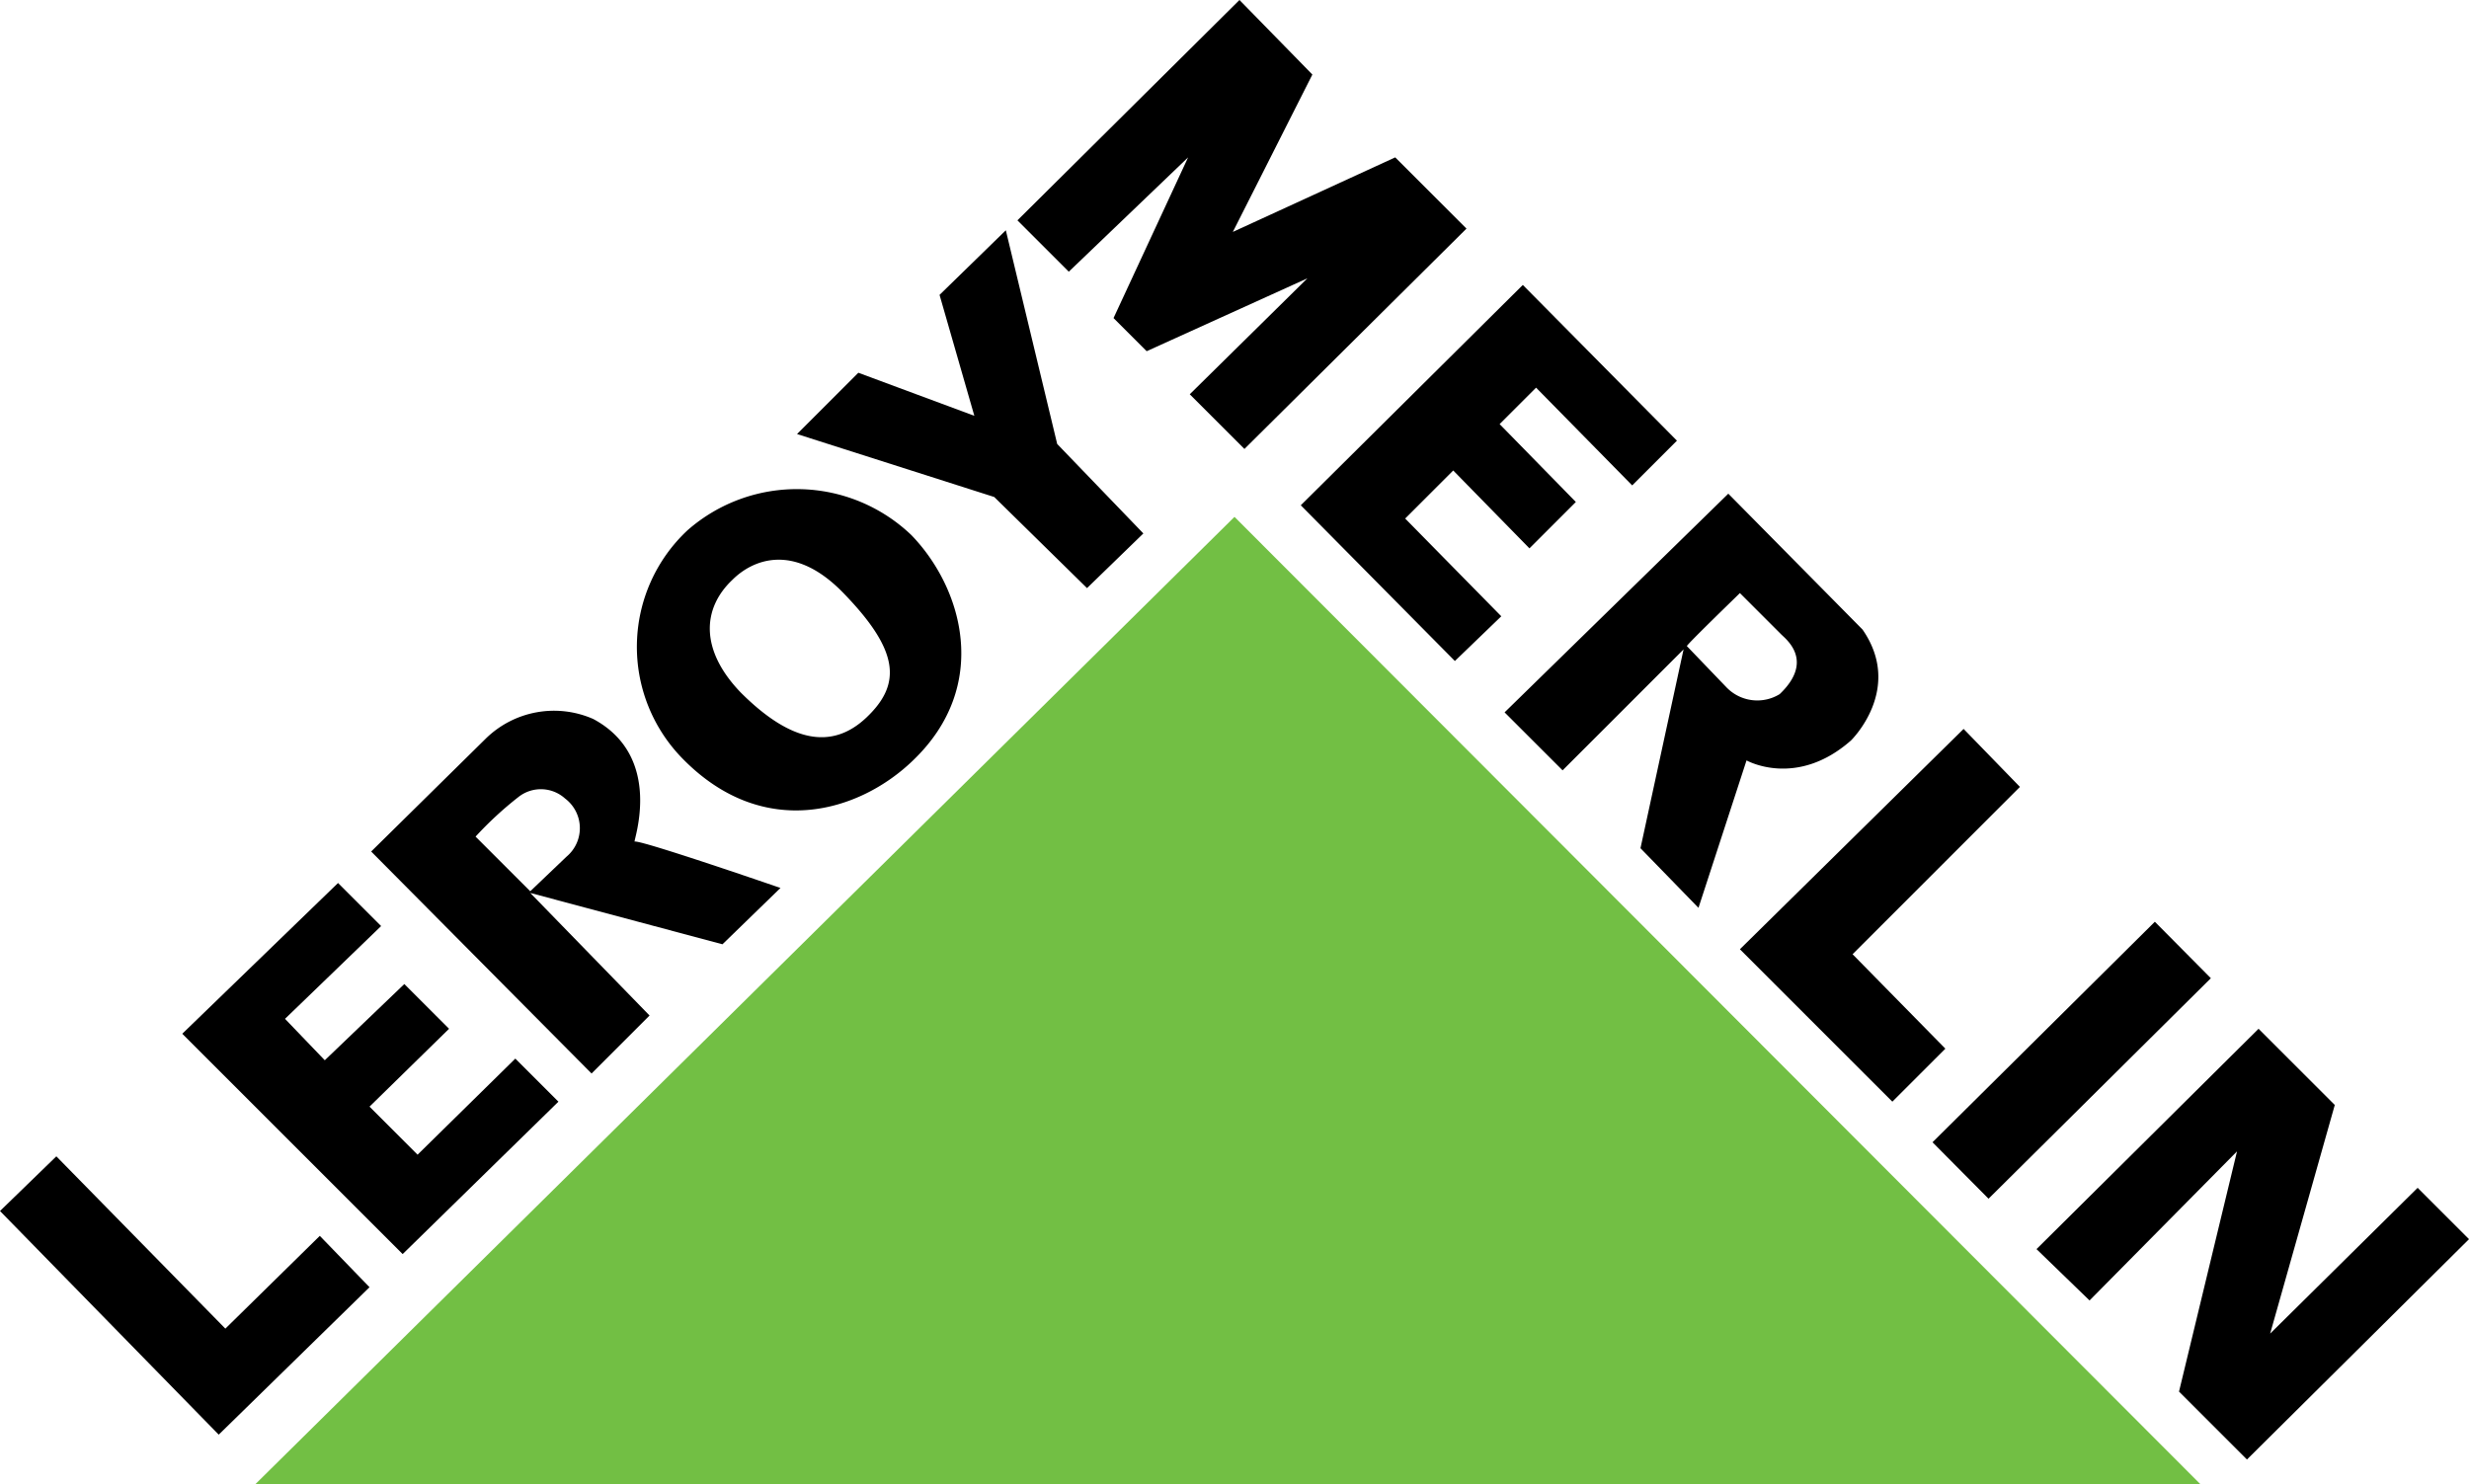
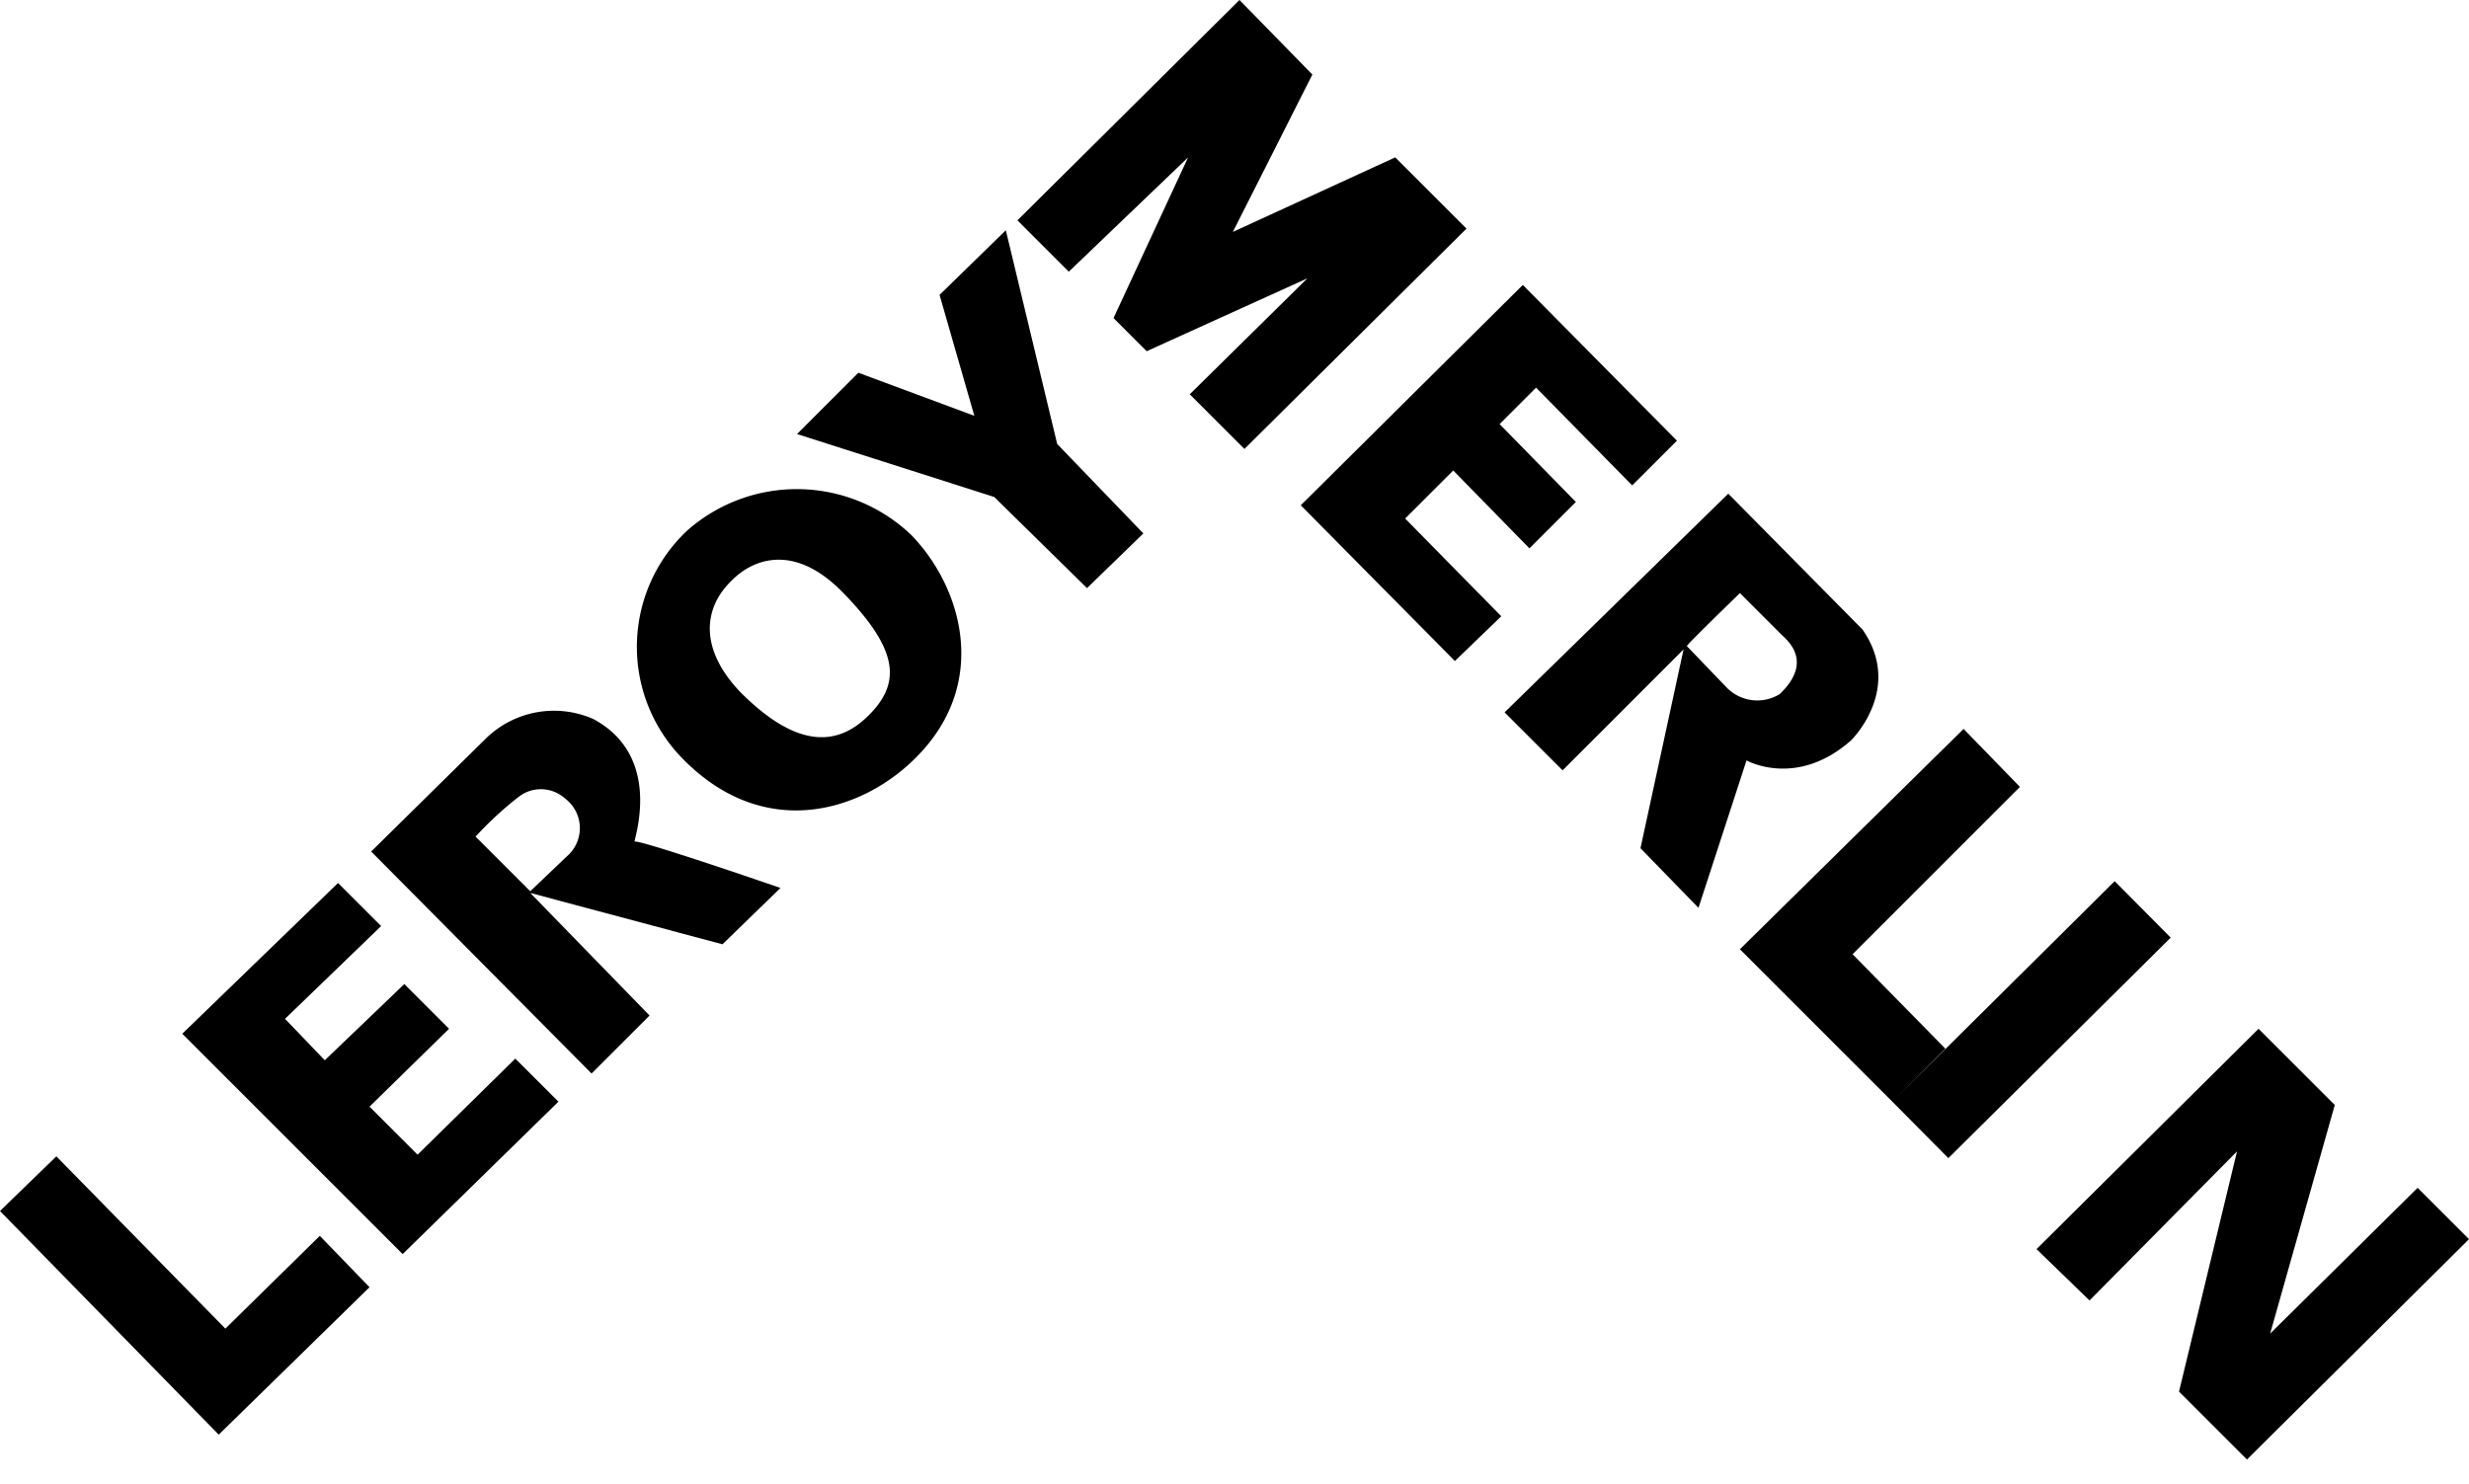
<svg xmlns="http://www.w3.org/2000/svg" viewBox="0 0 149 89.6">
-   <path fill="#72bf44" d="M15.4 89.6h117.4L74.5 31.2 15.4 89.6z" />
-   <path d="M19.3 74.6l-5.7 5.6L3.4 69.8 0 73.1l13.2 13.5 9.1-8.9-3-3.1zM33.7 66.5l-2.6-2.6-5.9 5.8-2.9-2.9 4.8-4.7-2.7-2.7-4.8 4.6-2.4-2.5 5.8-5.6-2.6-2.6-9.4 9.1 13.3 13.3 9.4-9.2zM39.2 61.3L32 53.9 43.6 57l3.5-3.4s-8.4-2.9-8.8-2.8c-.1 0 1.8-5.1-2.5-7.4a5.88 5.88 0 00-6.5 1.2l-6.9 6.8 13.3 13.4zM28.7 50.5a21.51 21.51 0 012.6-2.4 2.18 2.18 0 012.8.1 2.24 2.24 0 01.1 3.5L32 53.8zM55.1 45.9c4.7-4.5 3-10.4-.1-13.6a10 10 0 00-13.5-.3 9.63 9.63 0 00-.3 13.8c4.9 5 10.7 3.2 13.9.1zM44.2 35c1.2-1.2 3.7-2.3 6.7.8 3.4 3.5 3.5 5.5 1.4 7.5s-4.6 1.5-7.6-1.5c-2.5-2.6-2.3-5.1-.5-6.8zM65.6 35.5l3.4-3.3-5.2-5.4-3.1-12.9-4 3.9 2.1 7.3-7-2.6-3.7 3.7L60 30l5.6 5.5zM71.7 9.5l-4.5 9.7 2 2 9.7-4.4-7.1 7 3.3 3.3 13.4-13.3-4.3-4.3-9.8 4.5 4.8-9.5L74.8 0 61.4 13.3l3.1 3.1 7.2-6.9zM87.8 39.9l2.8-2.7-5.8-5.9 2.9-2.9 4.6 4.7 2.8-2.8-4.6-4.7 2.2-2.2 5.8 5.9 2.7-2.7-9.3-9.4-13.4 13.3 9.3 9.4zM94.3 46.5l7.3-7.3-2.6 12 3.5 3.6 2.9-8.9s3 1.7 6.3-1.2c0 0 3.2-3.1.7-6.7l-8.1-8.2L90.8 43zM105 35.8l2.5 2.5c.3.3 2 1.6-.1 3.6a2.58 2.58 0 01-3.2-.4l-2.4-2.5c0-.1 2.9-2.9 3.2-3.2zM114.2 66.5l3.2-3.2-5.6-5.7 10.1-10.1-3.4-3.5L105 57.3l9.2 9.2zM116.624 68.95l13.418-13.31 3.38 3.408-13.417 13.31zM145.9 71.7l-8.9 8.8 3.9-13.8-4.6-4.6-13.4 13.3 3.2 3.1 8.9-9-3.5 14.5 4.1 4.1L149 74.8l-3.1-3.1z" />
+   <path d="M19.3 74.6l-5.7 5.6L3.4 69.8 0 73.1l13.2 13.5 9.1-8.9-3-3.1zM33.7 66.5l-2.6-2.6-5.9 5.8-2.9-2.9 4.8-4.7-2.7-2.7-4.8 4.6-2.4-2.5 5.8-5.6-2.6-2.6-9.4 9.1 13.3 13.3 9.4-9.2zM39.2 61.3L32 53.9 43.6 57l3.5-3.4s-8.4-2.9-8.8-2.8c-.1 0 1.8-5.1-2.5-7.4a5.88 5.88 0 00-6.5 1.2l-6.9 6.8 13.3 13.4zM28.7 50.5a21.51 21.51 0 012.6-2.4 2.18 2.18 0 012.8.1 2.24 2.24 0 01.1 3.5L32 53.8zM55.1 45.9c4.7-4.5 3-10.4-.1-13.6a10 10 0 00-13.5-.3 9.63 9.63 0 00-.3 13.8c4.9 5 10.7 3.2 13.9.1zM44.2 35c1.2-1.2 3.7-2.3 6.7.8 3.4 3.5 3.5 5.5 1.4 7.5s-4.6 1.5-7.6-1.5c-2.5-2.6-2.3-5.1-.5-6.8zM65.6 35.5l3.4-3.3-5.2-5.4-3.1-12.9-4 3.9 2.1 7.3-7-2.6-3.7 3.7L60 30l5.6 5.5zM71.7 9.5l-4.5 9.7 2 2 9.7-4.4-7.1 7 3.3 3.3 13.4-13.3-4.3-4.3-9.8 4.5 4.8-9.5L74.8 0 61.4 13.3l3.1 3.1 7.2-6.9zM87.8 39.9l2.8-2.7-5.8-5.9 2.9-2.9 4.6 4.7 2.8-2.8-4.6-4.7 2.2-2.2 5.8 5.9 2.7-2.7-9.3-9.4-13.4 13.3 9.3 9.4zM94.3 46.5l7.3-7.3-2.6 12 3.5 3.6 2.9-8.9s3 1.7 6.3-1.2c0 0 3.2-3.1.7-6.7l-8.1-8.2L90.8 43zM105 35.8l2.5 2.5c.3.3 2 1.6-.1 3.6a2.58 2.58 0 01-3.2-.4l-2.4-2.5c0-.1 2.9-2.9 3.2-3.2zM114.2 66.5l3.2-3.2-5.6-5.7 10.1-10.1-3.4-3.5L105 57.3l9.2 9.2zl13.418-13.31 3.38 3.408-13.417 13.31zM145.9 71.7l-8.9 8.8 3.9-13.8-4.6-4.6-13.4 13.3 3.2 3.1 8.9-9-3.5 14.5 4.1 4.1L149 74.8l-3.1-3.1z" />
</svg>